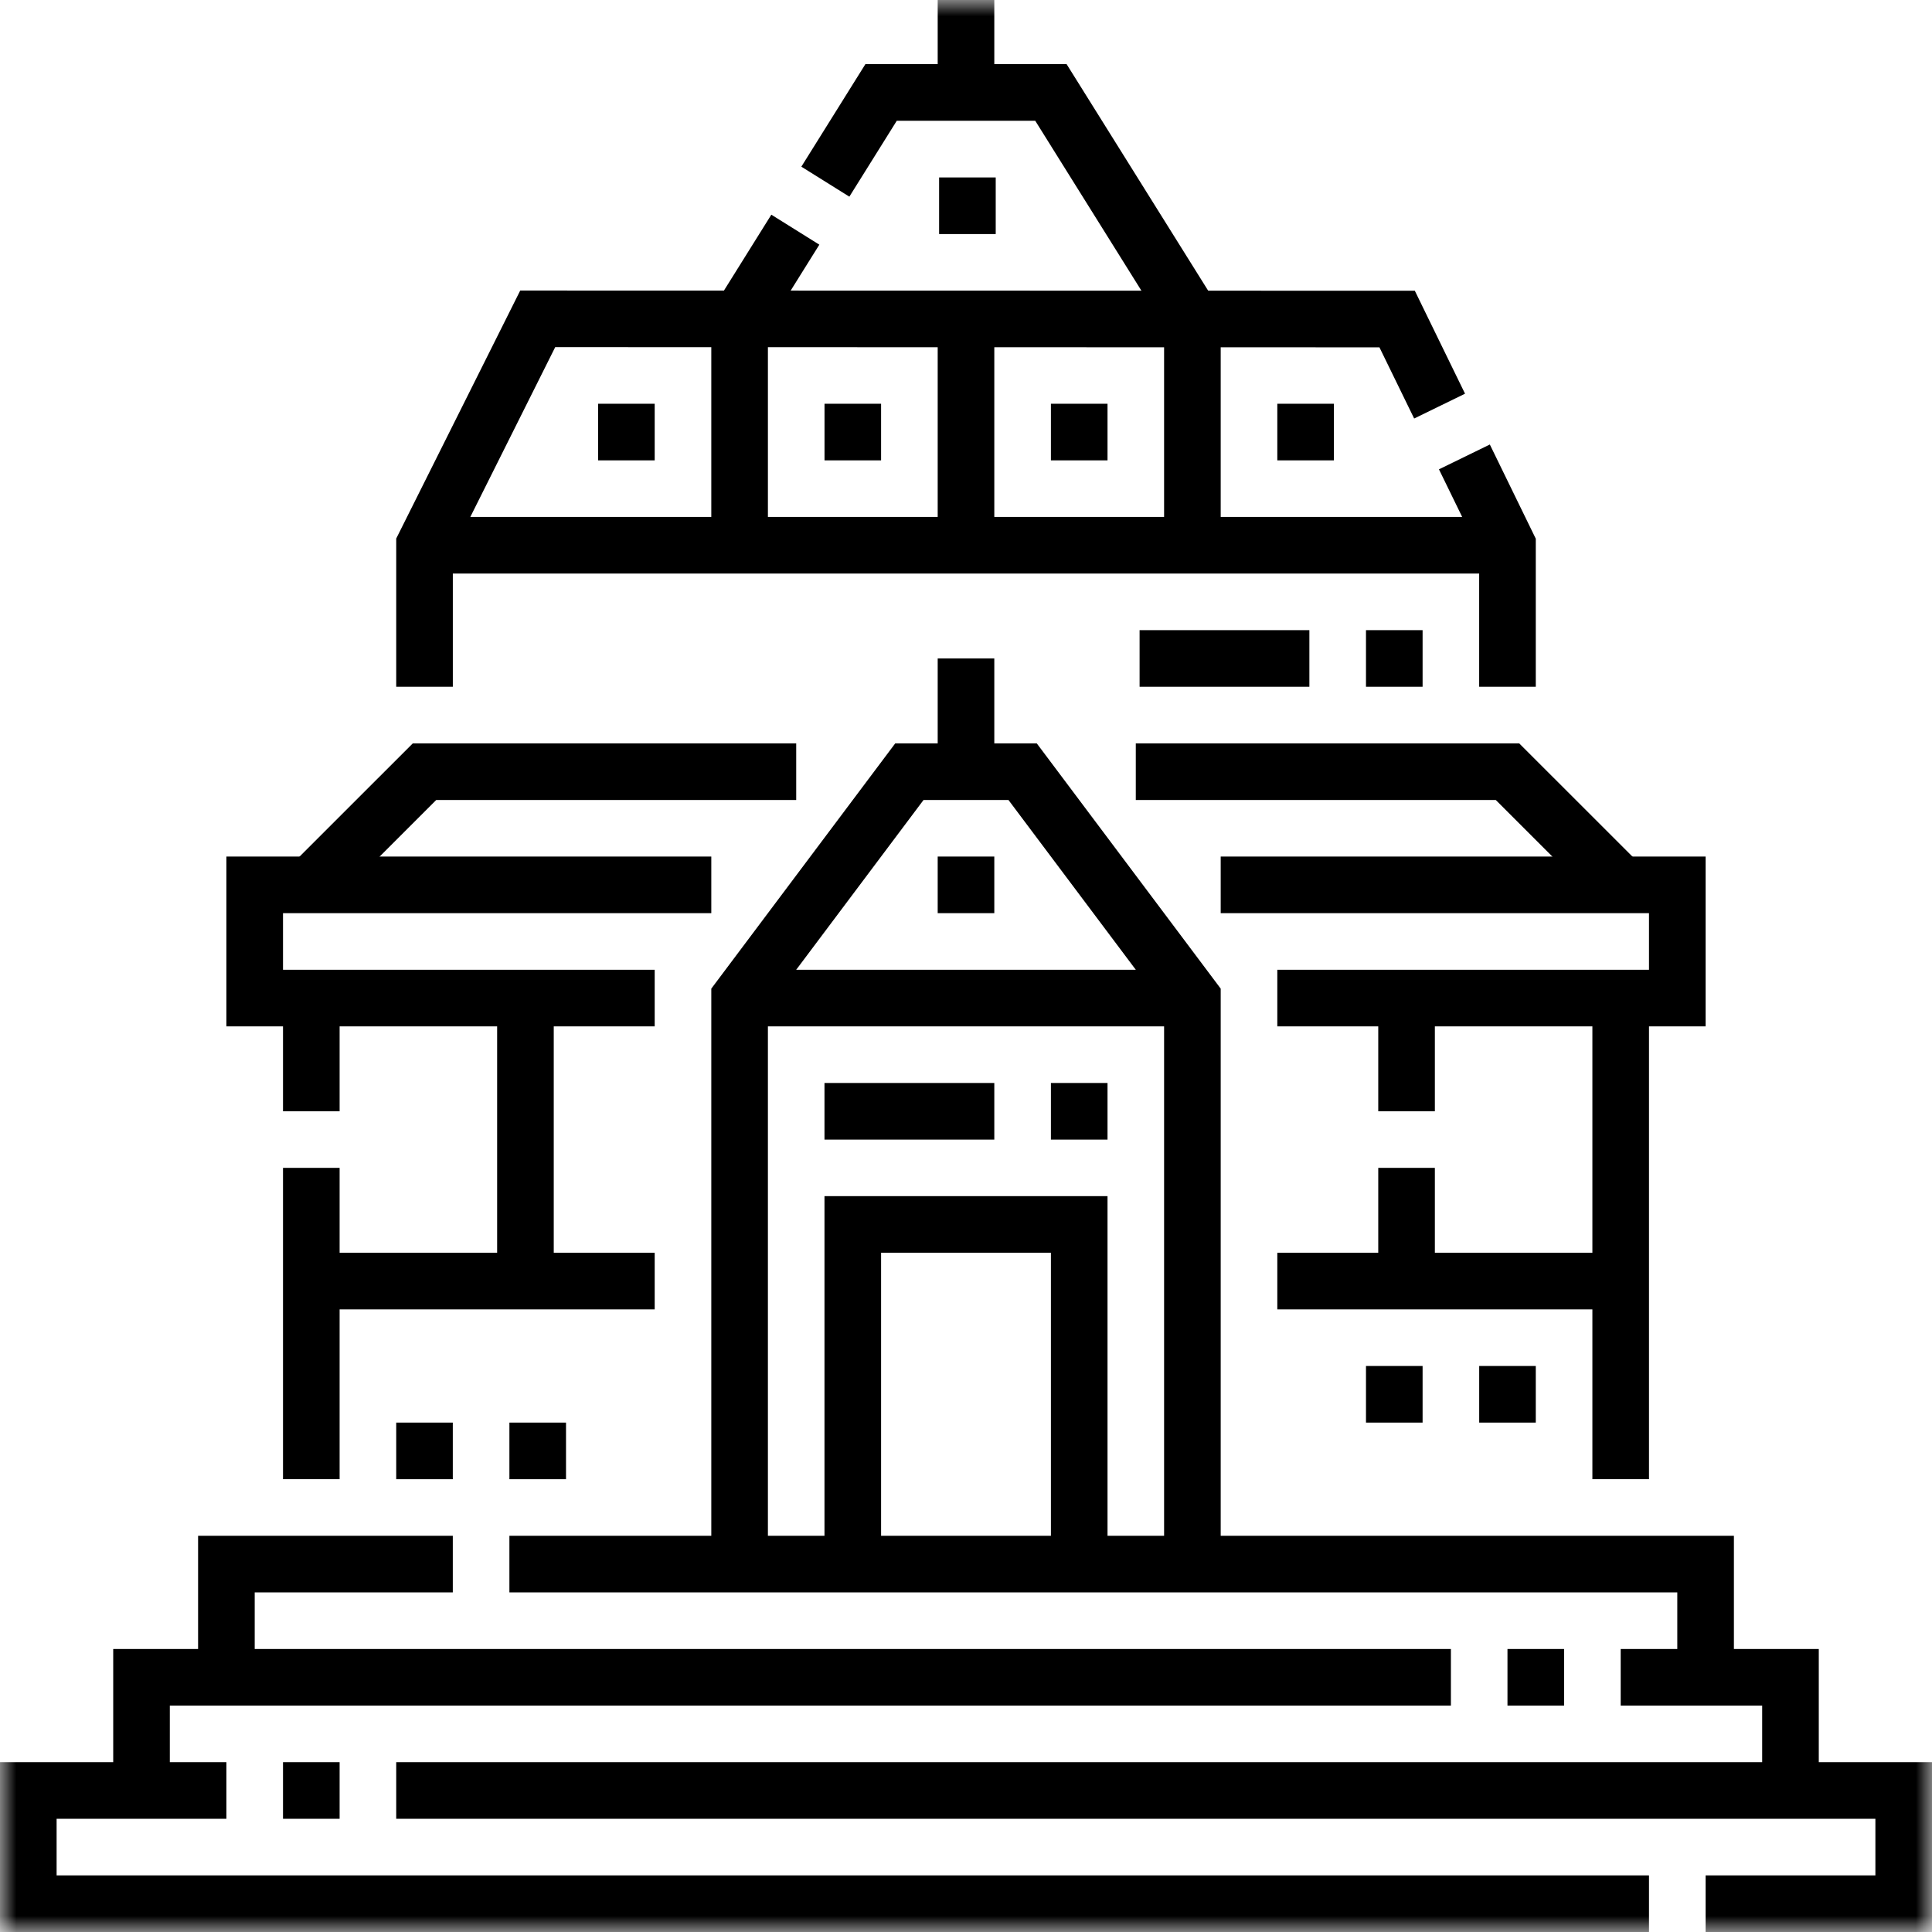
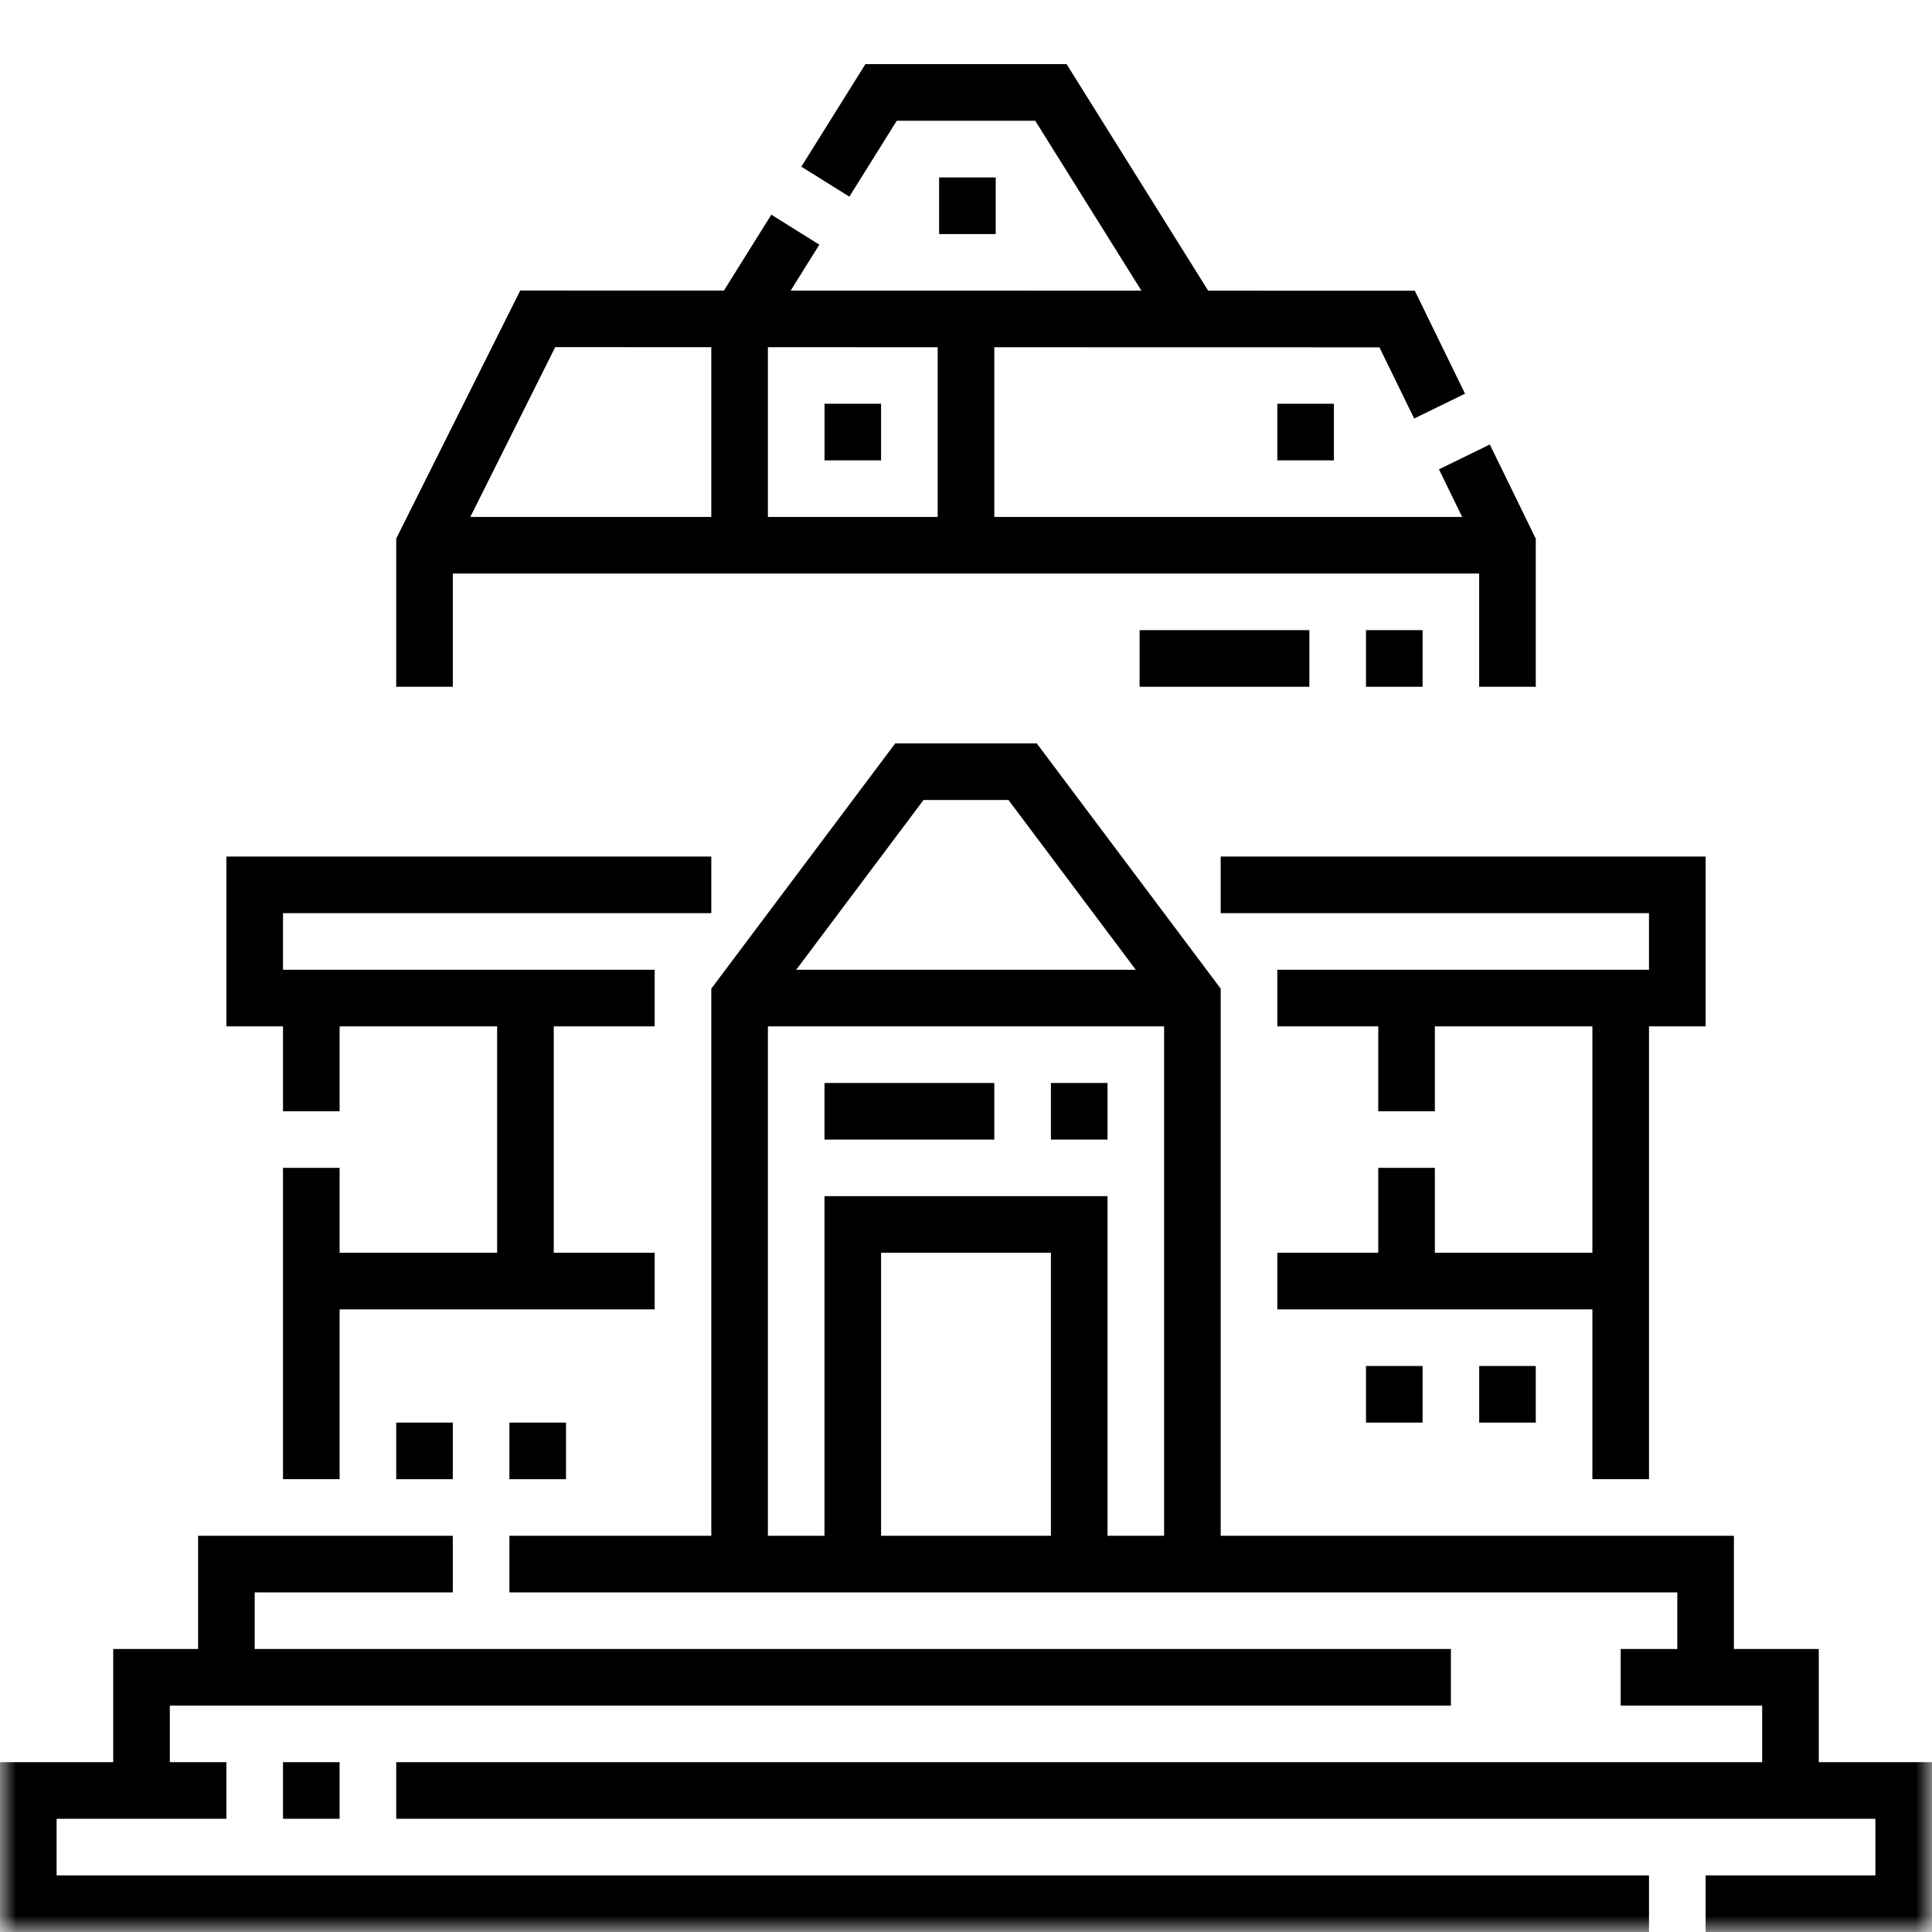
<svg xmlns="http://www.w3.org/2000/svg" width="60" height="60" viewBox="0 0 60 60" fill="none">
  <g clip-path="url(#clip0_4141_8794)">
    <mask id="mask0_4141_8794" style="mask-type:luminance" maskUnits="userSpaceOnUse" x="0" y="0" width="60" height="60">
      <path d="M0 3.8147e-06H60V60H0V3.8147e-06Z" fill="white" />
    </mask>
    <g mask="url(#mask0_4141_8794)">
      <path d="M51.211 59.121H0.879V55.605H7.031M12.305 55.605H55.605M55.605 55.605H59.121V59.121H52.969M55.605 55.605V52.09H50.332M15.82 48.574H52.969V52.09M7.031 52.09V48.574H14.062M4.395 55.605V52.09H45.059" stroke="black" stroke-width="1.758" stroke-miterlimit="22.926" />
    </g>
    <path d="M33.516 48.574V38.027H26.484V48.574M37.031 48.574V30.996L31.758 23.965H28.242L22.969 30.996V48.574" stroke="black" stroke-width="1.758" stroke-miterlimit="22.926" />
-     <path d="M25.605 34.512H30.879M12.305 45.059H14.062M42.422 43.301H44.18M45.938 43.301H47.695M39.668 13.418H41.426M25.606 13.418H27.363M29.165 6.39H30.923M15.82 45.059H17.578M48.574 52.09H46.816M10.547 55.605H8.789M32.637 34.512H34.395" stroke="black" stroke-width="1.758" stroke-miterlimit="2.613" />
+     <path d="M25.605 34.512H30.879M12.305 45.059H14.062M42.422 43.301H44.18M45.938 43.301H47.695M39.668 13.418H41.426M25.606 13.418H27.363M29.165 6.39H30.923M15.82 45.059H17.578M48.574 52.09M10.547 55.605H8.789M32.637 34.512H34.395" stroke="black" stroke-width="1.758" stroke-miterlimit="2.613" />
    <path d="M22.969 30.996H37.031" stroke="black" stroke-width="1.758" stroke-miterlimit="22.926" />
    <path d="M43.682 34.512V30.996M43.682 39.785V36.269M50.332 39.785H39.668M9.668 39.785H20.332M16.318 39.785V30.996" stroke="black" stroke-width="1.758" stroke-miterlimit="22.926" />
    <mask id="mask1_4141_8794" style="mask-type:luminance" maskUnits="userSpaceOnUse" x="0" y="0" width="60" height="60">
      <path d="M0 3.8147e-06H60V60H0V3.8147e-06Z" fill="white" />
    </mask>
    <g mask="url(#mask1_4141_8794)">
      <path d="M24.7 7.133L22.969 9.904M37.031 9.902L32.637 2.871H27.363L25.632 5.642" stroke="black" stroke-width="1.758" stroke-miterlimit="22.926" />
    </g>
    <path d="M20.332 30.996H7.91V27.48H22.09M39.668 30.996H52.09V27.48H37.91" stroke="black" stroke-width="1.758" stroke-miterlimit="22.926" />
    <path d="M9.668 36.269V45.937M9.668 30.996V34.512M50.332 30.996V45.937" stroke="black" stroke-width="1.758" stroke-miterlimit="22.926" />
-     <path d="M24.727 23.965H13.184L9.668 27.48M35.273 23.965H46.816L50.332 27.48" stroke="black" stroke-width="1.758" stroke-miterlimit="22.926" />
    <path d="M44.708 12.612L43.389 9.908L16.699 9.902L13.184 16.933V21.328M46.816 21.328V16.933L45.478 14.19" stroke="black" stroke-width="1.758" stroke-miterlimit="22.926" />
    <path d="M46.816 16.933H13.184" stroke="black" stroke-width="1.758" stroke-miterlimit="22.926" />
    <mask id="mask2_4141_8794" style="mask-type:luminance" maskUnits="userSpaceOnUse" x="0" y="0" width="60" height="60">
-       <path d="M0 3.8147e-06H60V60H0V3.8147e-06Z" fill="white" />
-     </mask>
+       </mask>
    <g mask="url(#mask2_4141_8794)">
-       <path d="M30 2.871V-0M30 23.965V20.449" stroke="black" stroke-width="1.758" stroke-miterlimit="22.926" />
-     </g>
+       </g>
    <path d="M35.391 20.449H40.664M42.422 20.449H44.18" stroke="black" stroke-width="1.758" stroke-miterlimit="2.613" />
    <path d="M22.969 9.902V16.933" stroke="black" stroke-width="1.758" stroke-miterlimit="22.926" />
-     <path d="M37.031 9.902V16.933" stroke="black" stroke-width="1.758" stroke-miterlimit="22.926" />
    <path d="M30 9.902V16.933" stroke="black" stroke-width="1.758" stroke-miterlimit="22.926" />
-     <path d="M29.121 27.48H30.879M18.574 13.418H20.332M32.637 13.418H34.395" stroke="black" stroke-width="1.758" stroke-miterlimit="2.613" />
  </g>
  <defs>
    <clipPath id="clip0_4141_8794">
      <rect width="60" height="60" fill="white" />
    </clipPath>
  </defs>
</svg>